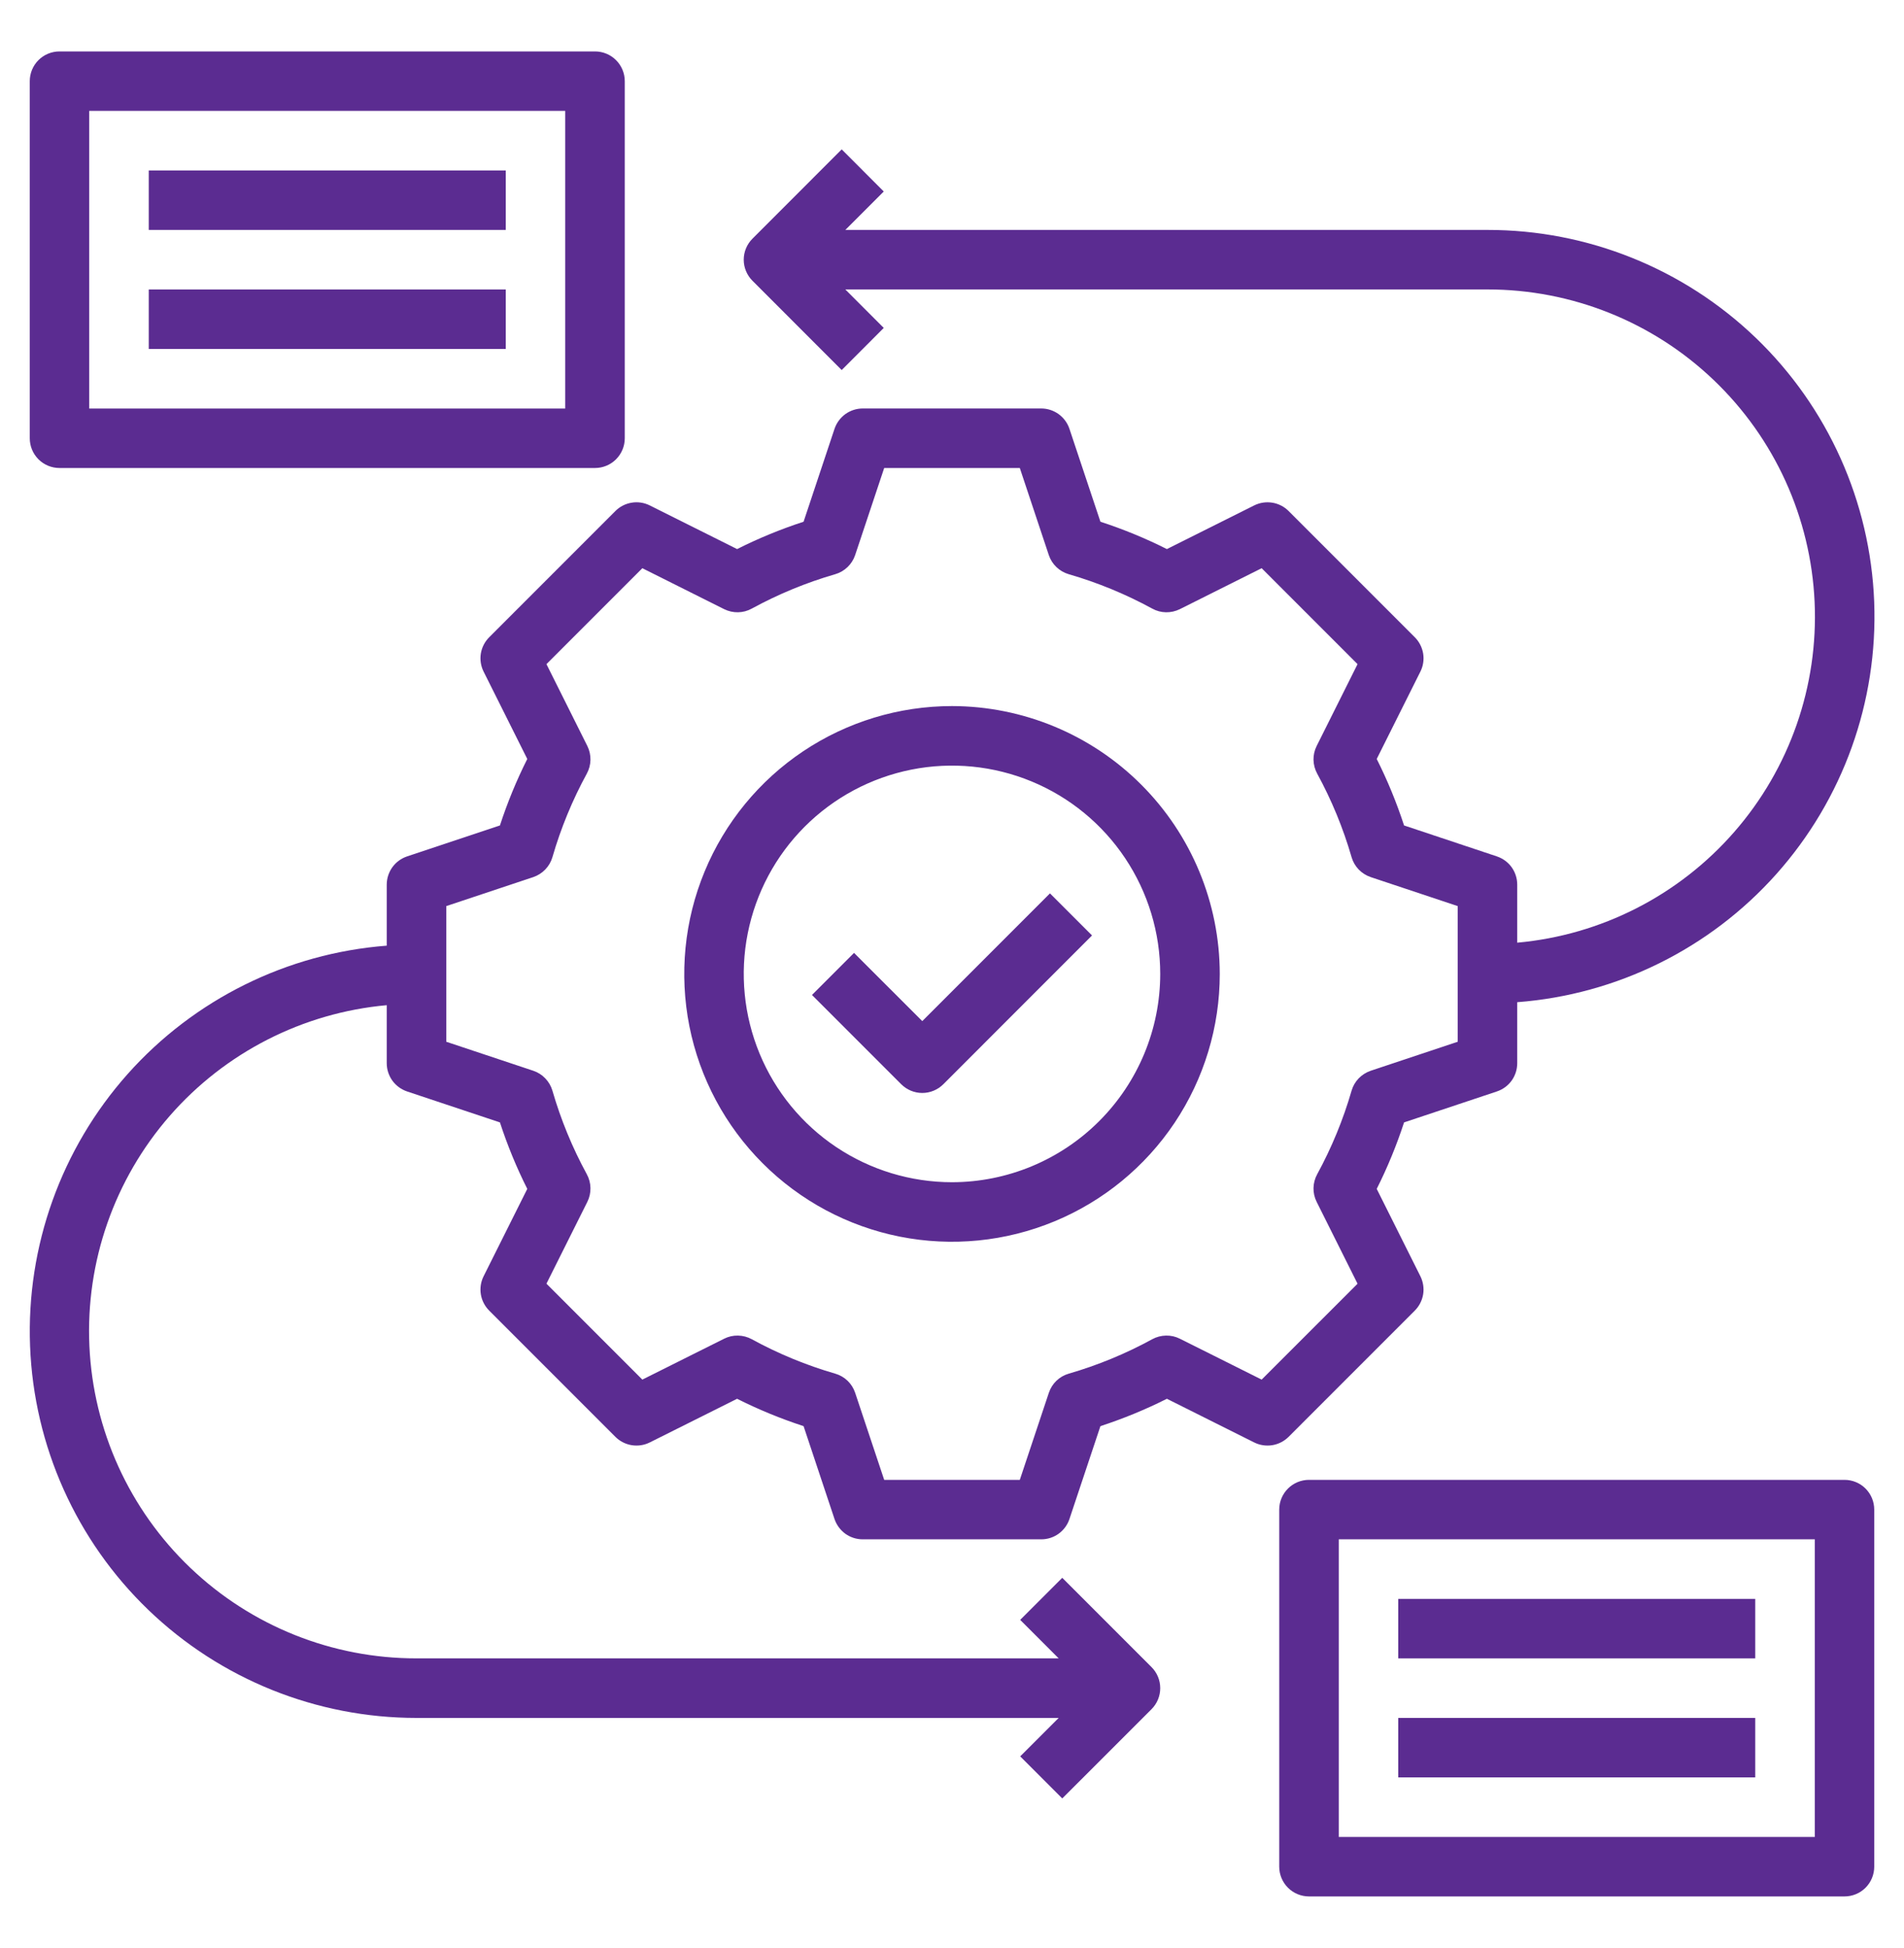
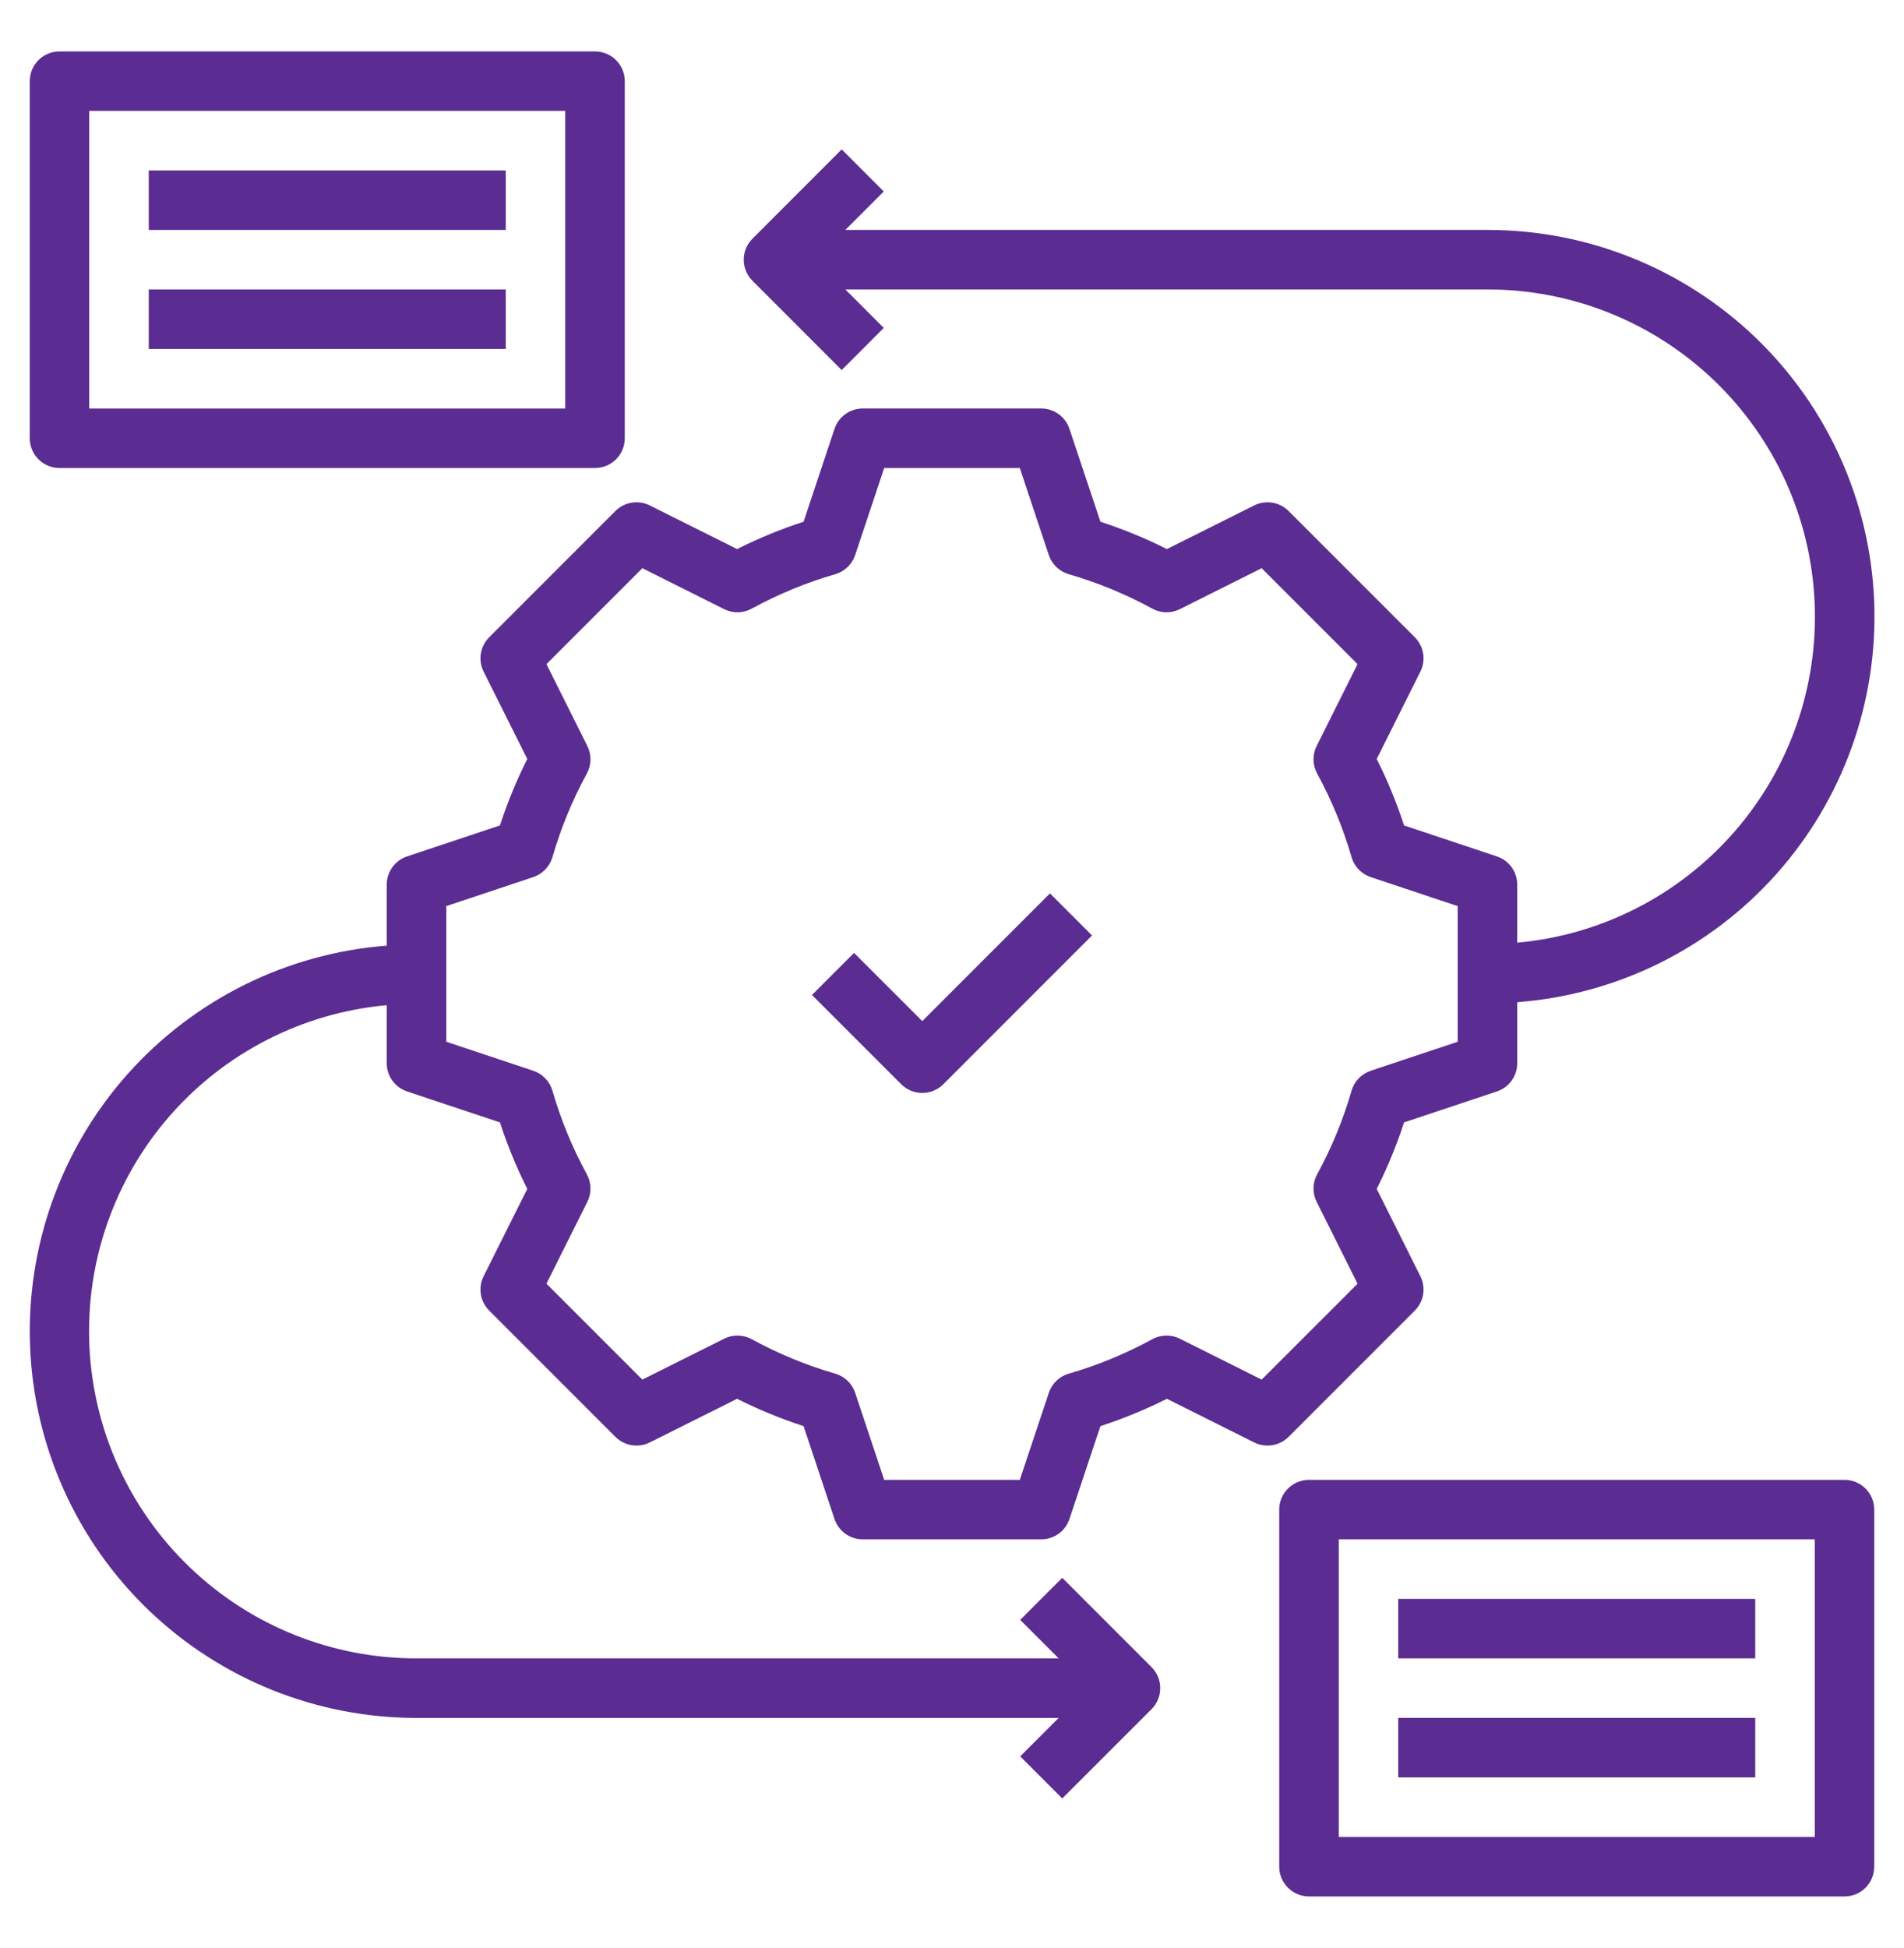
<svg xmlns="http://www.w3.org/2000/svg" width="44" height="45" viewBox="0 0 44 45" fill="none">
  <path d="M32.695 30.278C32.797 30.176 32.864 30.044 32.888 29.902C32.911 29.76 32.888 29.613 32.824 29.484L31.815 27.466C32.064 26.971 32.275 26.457 32.447 25.93L34.592 25.215C34.729 25.169 34.848 25.082 34.933 24.965C35.017 24.847 35.062 24.707 35.062 24.562V23.153C37.367 22.978 39.514 21.916 41.052 20.191C42.59 18.465 43.4 16.211 43.311 13.902C43.222 11.592 42.241 9.407 40.575 7.805C38.908 6.204 36.686 5.31 34.375 5.312H19.535L20.423 4.424L19.451 3.451L17.389 5.514C17.26 5.643 17.187 5.818 17.187 6C17.187 6.182 17.26 6.357 17.389 6.486L19.451 8.549L20.423 7.576L19.535 6.687H34.375C36.322 6.686 38.194 7.435 39.602 8.78C41.01 10.124 41.845 11.959 41.934 13.904C42.023 15.849 41.358 17.753 40.078 19.219C38.798 20.686 37.001 21.603 35.062 21.778V20.438C35.062 20.293 35.017 20.153 34.933 20.035C34.848 19.918 34.729 19.831 34.592 19.785L32.447 19.07C32.275 18.543 32.064 18.029 31.815 17.534L32.824 15.516C32.889 15.386 32.911 15.24 32.888 15.098C32.864 14.956 32.797 14.824 32.695 14.722L29.778 11.805C29.676 11.703 29.544 11.636 29.402 11.613C29.259 11.59 29.113 11.612 28.984 11.676L26.966 12.685C26.471 12.436 25.957 12.225 25.43 12.053L24.714 9.907C24.669 9.771 24.581 9.652 24.464 9.567C24.347 9.483 24.207 9.437 24.062 9.437H19.937C19.793 9.437 19.652 9.483 19.535 9.567C19.419 9.652 19.331 9.771 19.285 9.907L18.57 12.053C18.043 12.225 17.529 12.436 17.034 12.685L15.015 11.676C14.886 11.612 14.74 11.589 14.598 11.613C14.455 11.636 14.324 11.703 14.222 11.805L11.305 14.722C11.203 14.824 11.135 14.956 11.112 15.098C11.089 15.24 11.111 15.386 11.176 15.516L12.185 17.534C11.936 18.029 11.725 18.543 11.553 19.07L9.407 19.785C9.271 19.831 9.151 19.918 9.067 20.035C8.983 20.153 8.937 20.293 8.937 20.438V21.847C6.634 22.024 4.488 23.087 2.951 24.811C1.415 26.536 0.606 28.79 0.695 31.098C0.784 33.407 1.763 35.591 3.429 37.193C5.094 38.794 7.315 39.688 9.625 39.688H24.465L23.576 40.576L24.548 41.548L26.611 39.486C26.74 39.357 26.812 39.182 26.812 39C26.812 38.818 26.74 38.643 26.611 38.514L24.548 36.451L23.576 37.423L24.465 38.312H9.625C7.678 38.314 5.806 37.565 4.398 36.22C2.99 34.876 2.154 33.041 2.066 31.096C1.977 29.151 2.642 27.247 3.922 25.78C5.202 24.314 6.999 23.397 8.937 23.222V24.562C8.937 24.707 8.983 24.847 9.067 24.965C9.151 25.081 9.271 25.169 9.407 25.215L11.553 25.93C11.725 26.457 11.936 26.971 12.185 27.466L11.176 29.484C11.111 29.613 11.089 29.76 11.112 29.902C11.135 30.044 11.203 30.176 11.305 30.278L14.222 33.195C14.324 33.297 14.456 33.364 14.598 33.387C14.74 33.41 14.886 33.388 15.015 33.324L17.034 32.315C17.529 32.564 18.043 32.775 18.57 32.947L19.285 35.093C19.331 35.229 19.419 35.348 19.535 35.433C19.652 35.517 19.793 35.562 19.937 35.562H24.062C24.207 35.562 24.347 35.517 24.464 35.433C24.581 35.348 24.669 35.229 24.714 35.093L25.43 32.947C25.957 32.775 26.471 32.564 26.966 32.315L28.984 33.324C29.113 33.388 29.259 33.41 29.402 33.387C29.544 33.364 29.676 33.296 29.778 33.195L32.695 30.278ZM29.156 31.872L27.265 30.927C27.166 30.877 27.056 30.852 26.945 30.855C26.834 30.857 26.724 30.886 26.627 30.939C26.015 31.274 25.367 31.541 24.697 31.735C24.59 31.766 24.493 31.822 24.413 31.899C24.333 31.976 24.273 32.072 24.238 32.177L23.567 34.188H20.433L19.762 32.177C19.727 32.072 19.667 31.976 19.587 31.899C19.507 31.822 19.41 31.766 19.303 31.735C18.633 31.541 17.985 31.274 17.373 30.939C17.276 30.886 17.166 30.857 17.055 30.855C16.944 30.852 16.834 30.877 16.735 30.927L14.844 31.872L12.628 29.656L13.573 27.766C13.623 27.666 13.647 27.556 13.645 27.445C13.643 27.334 13.614 27.225 13.561 27.128C13.227 26.515 12.96 25.867 12.766 25.197C12.735 25.09 12.678 24.993 12.601 24.913C12.524 24.832 12.429 24.772 12.324 24.737L10.313 24.067V20.933L12.324 20.263C12.429 20.227 12.524 20.167 12.601 20.087C12.678 20.007 12.735 19.91 12.766 19.803C12.96 19.132 13.227 18.485 13.561 17.872C13.614 17.775 13.643 17.666 13.645 17.555C13.647 17.444 13.623 17.334 13.573 17.234L12.628 15.343L14.844 13.127L16.735 14.073C16.834 14.122 16.944 14.147 17.055 14.145C17.166 14.143 17.276 14.114 17.373 14.06C17.985 13.726 18.633 13.459 19.303 13.265C19.41 13.234 19.507 13.177 19.587 13.1C19.667 13.023 19.727 12.928 19.762 12.823L20.433 10.812H23.567L24.237 12.823C24.272 12.928 24.332 13.023 24.412 13.1C24.492 13.177 24.59 13.234 24.696 13.265C25.367 13.459 26.014 13.726 26.627 14.06C26.724 14.114 26.833 14.143 26.944 14.145C27.056 14.147 27.166 14.122 27.265 14.073L29.156 13.127L31.372 15.343L30.427 17.234C30.377 17.334 30.352 17.444 30.354 17.555C30.357 17.666 30.386 17.775 30.439 17.872C30.773 18.485 31.04 19.132 31.234 19.803C31.265 19.91 31.321 20.007 31.398 20.087C31.475 20.167 31.571 20.227 31.676 20.263L33.687 20.933V24.067L31.676 24.737C31.571 24.773 31.475 24.833 31.398 24.913C31.321 24.993 31.265 25.09 31.234 25.197C31.04 25.868 30.773 26.515 30.439 27.128C30.386 27.225 30.357 27.334 30.354 27.445C30.352 27.556 30.377 27.666 30.427 27.766L31.372 29.657L29.156 31.872Z" fill="#5B2C91" />
-   <path d="M22 16.312C20.776 16.312 19.58 16.675 18.562 17.355C17.545 18.035 16.752 19.002 16.284 20.132C15.815 21.263 15.693 22.507 15.931 23.707C16.17 24.907 16.759 26.01 17.625 26.875C18.49 27.741 19.593 28.33 20.793 28.569C21.993 28.807 23.237 28.685 24.368 28.216C25.498 27.748 26.465 26.955 27.145 25.938C27.825 24.92 28.188 23.724 28.188 22.5C28.186 20.86 27.533 19.287 26.373 18.127C25.213 16.967 23.64 16.314 22 16.312ZM22 27.312C21.048 27.312 20.118 27.03 19.326 26.501C18.535 25.973 17.918 25.221 17.554 24.342C17.19 23.462 17.094 22.495 17.28 21.561C17.466 20.628 17.924 19.77 18.597 19.097C19.27 18.424 20.128 17.966 21.061 17.78C21.995 17.594 22.962 17.69 23.842 18.054C24.721 18.418 25.473 19.035 26.001 19.826C26.53 20.618 26.812 21.548 26.812 22.5C26.811 23.776 26.303 24.999 25.401 25.901C24.499 26.803 23.276 27.311 22 27.312Z" fill="#5B2C91" />
  <path d="M1.375 10.812H13.75C13.932 10.812 14.107 10.74 14.236 10.611C14.365 10.482 14.438 10.307 14.438 10.125V1.875C14.438 1.693 14.365 1.518 14.236 1.389C14.107 1.26 13.932 1.188 13.75 1.188H1.375C1.193 1.188 1.018 1.26 0.889 1.389C0.76 1.518 0.688 1.693 0.688 1.875V10.125C0.688 10.307 0.76 10.482 0.889 10.611C1.018 10.74 1.193 10.812 1.375 10.812ZM2.062 2.562H13.062V9.438H2.062V2.562Z" fill="#5B2C91" />
  <path d="M42.625 34.188H30.25C30.068 34.188 29.893 34.26 29.764 34.389C29.635 34.518 29.562 34.693 29.562 34.875V43.125C29.562 43.307 29.635 43.482 29.764 43.611C29.893 43.74 30.068 43.812 30.25 43.812H42.625C42.807 43.812 42.982 43.74 43.111 43.611C43.24 43.482 43.312 43.307 43.312 43.125V34.875C43.312 34.693 43.24 34.518 43.111 34.389C42.982 34.26 42.807 34.188 42.625 34.188ZM41.938 42.438H30.938V35.562H41.938V42.438Z" fill="#5B2C91" />
  <path d="M3.438 3.938H11.688V5.312H3.438V3.938Z" fill="#5B2C91" />
  <path d="M3.438 6.688H11.688V8.062H3.438V6.688Z" fill="#5B2C91" />
  <path d="M32.312 36.938H40.562V38.312H32.312V36.938Z" fill="#5B2C91" />
  <path d="M32.312 39.688H40.562V41.062H32.312V39.688Z" fill="#5B2C91" />
  <path d="M21.313 23.59L19.736 22.014L18.764 22.986L20.827 25.049C20.956 25.177 21.13 25.25 21.313 25.25C21.495 25.25 21.67 25.177 21.799 25.049L25.236 21.611L24.264 20.639L21.313 23.59Z" fill="#5B2C91" />
</svg>